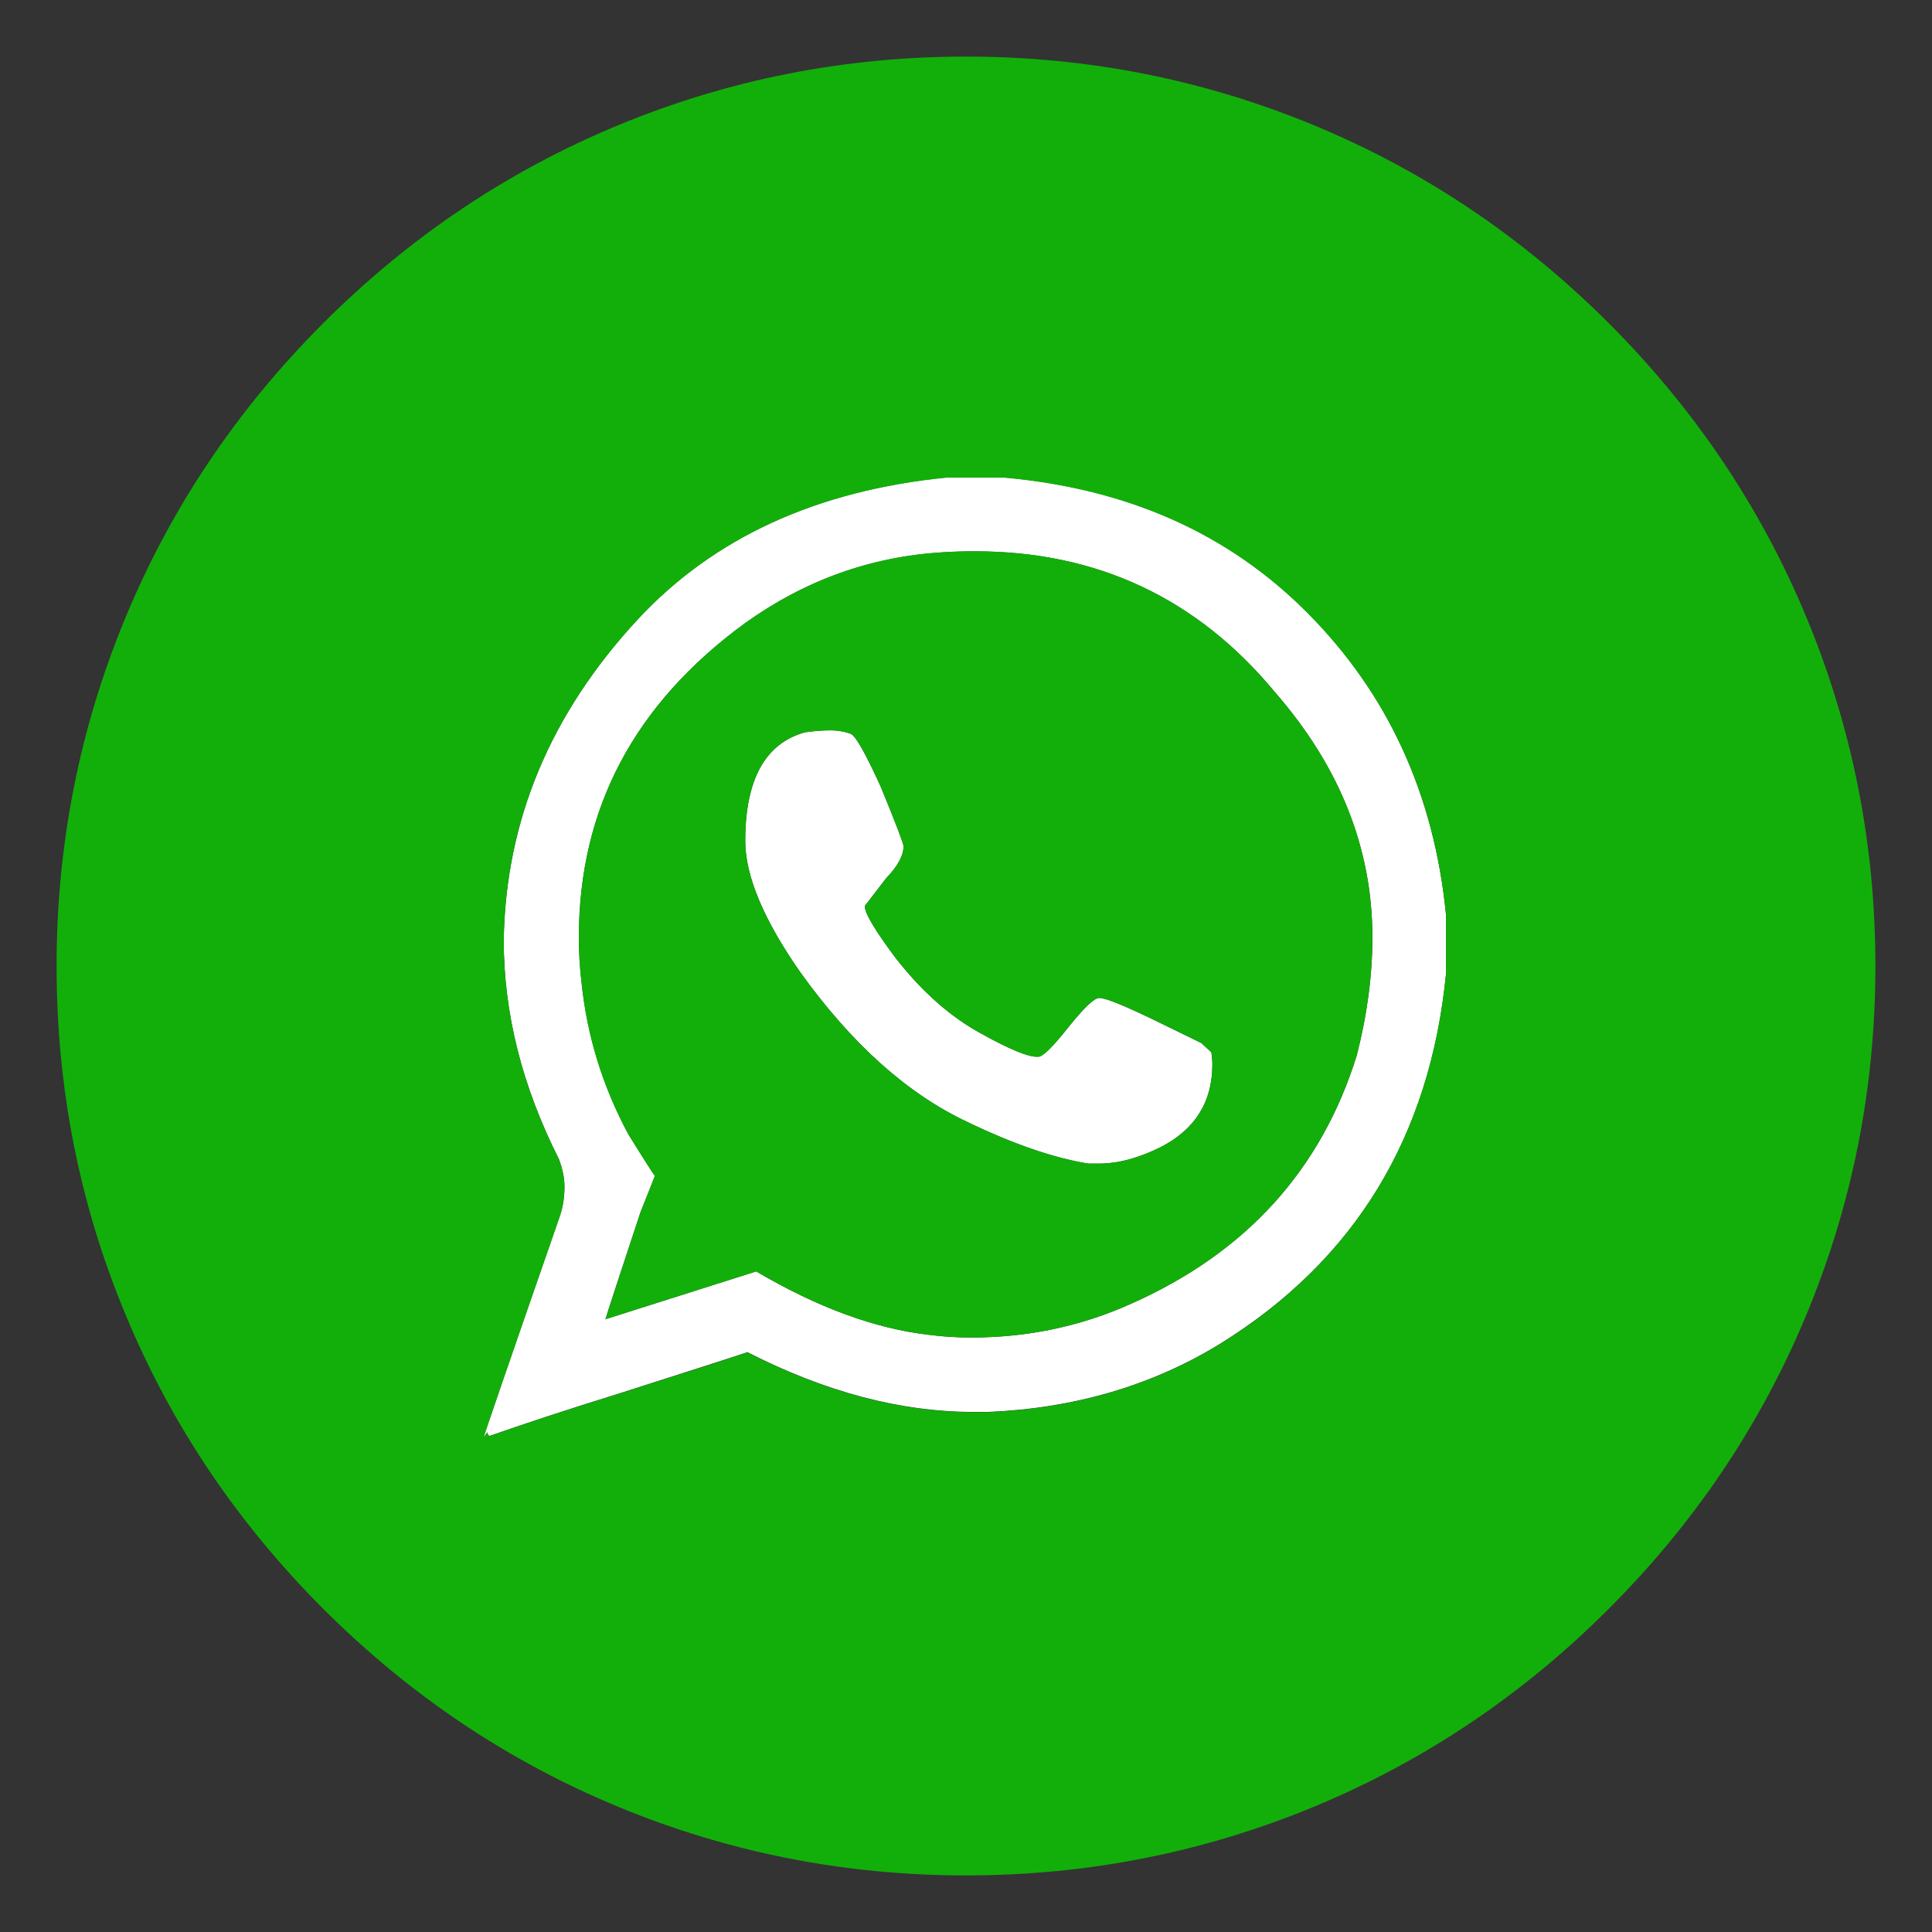
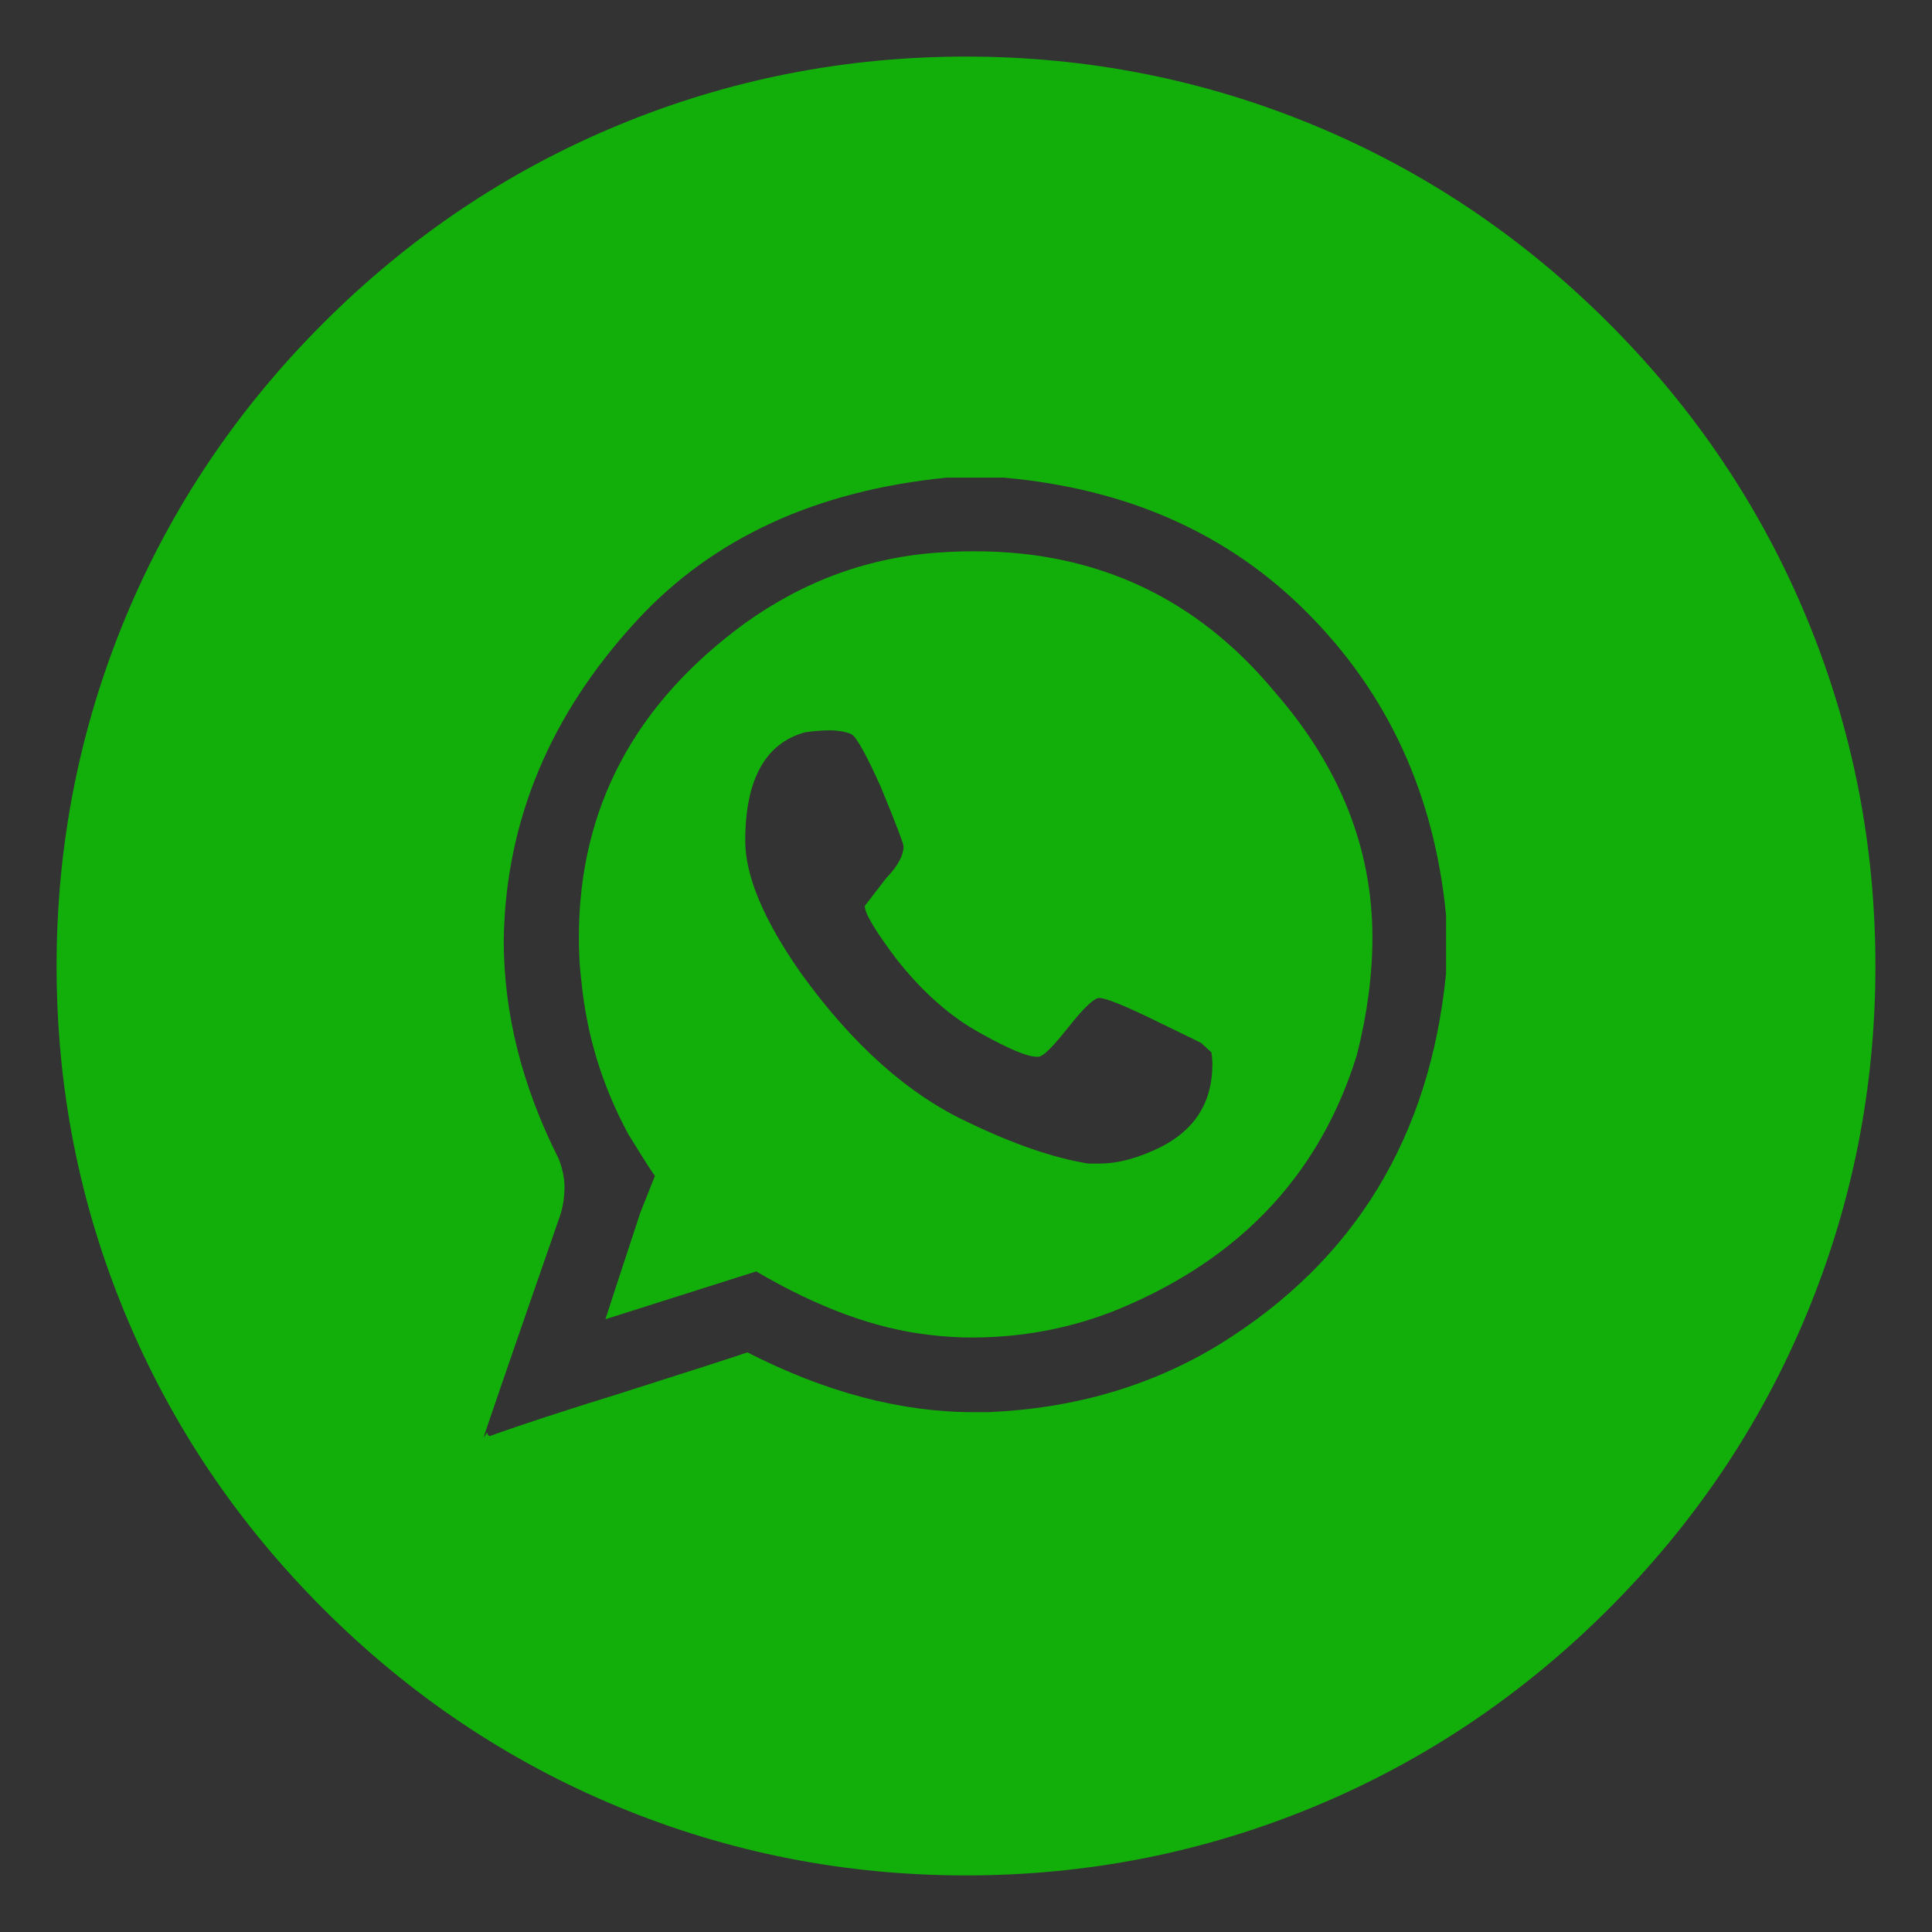
<svg xmlns="http://www.w3.org/2000/svg" version="1.1" id="Layer_1" x="0px" y="0px" viewBox="0 0 792 792" style="enable-background:new 0 0 792 792;" xml:space="preserve">
  <rect x="0" y="0" width="792" height="792" fill="#333333" stroke="none" />
  <style type="text/css">
	.st0{fill:#FFFFFF;}
	.st1{fill:#12AF0A;}
</style>
  <g>
    <g id="XMLID_1_">
      <g>
-         <path class="st0" d="M496.6,431.4c0.2,1.8,0.4,3.4,0.4,4.9c0,15.3-7,26.6-21.1,33.9c-9,4.5-17.5,6.8-25.3,6.8h-4.5     c-14.1-2.3-30.5-7.9-49.4-17c-24.6-11.5-47.5-32-68.6-61.4c-15.1-21.6-22.6-39.6-22.6-53.9c0-25.1,8.2-40,24.5-44.5     c3.5-0.5,6.9-0.8,10.2-0.8c3.3,0,6.2,0.5,8.7,1.5c2,1,6,8.2,12.1,21.5c6.3,15.3,9.4,23.5,9.4,24.5c0,3.8-2.4,8.2-7.2,13.2     l-8.7,11.3c0,3,4.3,10.2,12.8,21.5c10.8,13.8,22.5,24.1,35.1,30.9c11.3,6.3,18.9,9.4,22.6,9.4h0.8c2-0.3,6.1-4.4,12.4-12.4     c6.3-7.8,10.4-11.7,12.4-11.7c2.8,0,11,3.4,24.9,10.2c11.3,5.5,17,8.3,17,8.3S493.9,428.9,496.6,431.4z" />
-         <path class="st0" d="M592.8,375.3V399c-6.5,67.1-37.5,117.7-92.7,151.9c-27.9,17.1-59.6,26.4-95,27.9h-6     c-29.9,0-60.8-8.2-92.7-24.5c-6.8,2.3-24.4,7.9-52.8,17c-21.9,6.8-39.4,12.6-52.8,17.3c-0.5,0-0.9-0.5-1.1-1.5l-1.5,2.3     c0-0.5,10.4-30.8,31.3-90.9c1.3-3.8,1.9-7.8,1.9-12.1c0-3.5-0.8-7.3-2.3-11.3c-15.1-29.9-22.6-59.8-22.6-89.7     c0.8-49,19.1-92.9,55-131.6c31.1-33.4,73.4-52.8,126.6-58.1h23.4c50.8,4.5,92.2,23,124.4,55.4C569,284.4,588,325.8,592.8,375.3z      M556.2,432.6c4.3-16.8,6.4-32.9,6.4-48.3c0-36.4-13.3-70-40-100.6c-31.9-38.5-72.9-57.7-122.9-57.7c-4.3,0-8.7,0.1-13.2,0.4     c-29.4,1.8-56.4,11.4-81,29c-45.5,33.2-68.2,76.1-68.2,128.9c0,6.3,0.4,12.4,1.1,18.5c2.3,21.9,8.7,42.6,19.2,62.2     c7,11.3,10.7,17,10.9,17l-6,15.1c-8.8,26.6-13.6,41.2-14.3,43.7l61.8-19.6c25.1,14.8,48.8,23.5,70.9,26     c5.8,0.8,11.6,1.1,17.3,1.1c23.1,0,45-4.6,65.6-13.9C510.8,513.5,541.6,479.6,556.2,432.6z" />
        <path class="st1" d="M740.7,253.5c18.7,45.2,28.1,92.7,28.1,142.5s-9.4,97.3-28.1,142.5c-18.7,45.2-45.8,85.6-81.2,121     s-75.8,62.5-121,81.2c-45.2,18.7-92.7,28.1-142.5,28.1s-97.3-9.4-142.5-28.1c-45.2-18.7-85.6-45.8-121-81.2s-62.5-75.8-81.2-121     C32.5,493.3,23.2,445.8,23.2,396s9.4-97.3,28.1-142.5c18.7-45.2,45.8-85.6,81.2-121s75.8-62.5,121-81.2     c45.2-18.7,92.7-28.1,142.5-28.1s97.3,9.4,142.5,28.1c45.2,18.7,85.6,45.8,121,81.2S722,208.3,740.7,253.5z M592.8,399v-23.8     c-4.8-49.5-23.8-90.8-56.9-124c-32.2-32.4-73.6-50.9-124.4-55.4h-23.4c-53.3,5.3-95.5,24.6-126.6,58.1     c-35.9,38.7-54.3,82.6-55,131.6c0,29.9,7.5,59.8,22.6,89.7c1.5,4,2.3,7.8,2.3,11.3c0,4.3-0.6,8.3-1.9,12.1     c-20.9,60.1-31.3,90.4-31.3,90.9l1.5-2.3c0.2,1,0.6,1.5,1.1,1.5c13.3-4.8,30.9-10.5,52.8-17.3c28.4-9,46-14.7,52.8-17     c31.9,16.3,62.8,24.5,92.7,24.5h6c35.4-1.5,67.1-10.8,95-27.9C555.3,516.8,586.2,466.1,592.8,399z" />
        <path class="st1" d="M562.6,384.3c0,15.3-2.1,31.4-6.4,48.3c-14.6,47-45.4,80.9-92.4,101.8c-20.6,9.3-42.5,13.9-65.6,13.9     c-5.8,0-11.6-0.4-17.3-1.1c-22.1-2.5-45.7-11.2-70.9-26l-61.8,19.6c0.8-2.5,5.5-17.1,14.3-43.7l6-15.1c-0.3,0-3.9-5.7-10.9-17     c-10.6-19.6-17-40.3-19.2-62.2c-0.8-6-1.1-12.2-1.1-18.5c0-52.8,22.7-95.7,68.2-128.9c24.6-17.6,51.6-27.3,81-29     c4.5-0.3,8.9-0.4,13.2-0.4c50,0,91,19.2,122.9,57.7C549.3,314.3,562.6,347.9,562.6,384.3z M497,436.3c0-1.5-0.1-3.1-0.4-4.9     c-2.8-2.5-4.1-3.8-4.1-3.8s-5.6-2.8-17-8.3c-13.8-6.8-22.1-10.2-24.9-10.2c-2,0-6.2,3.9-12.4,11.7c-6.3,8-10.4,12.2-12.4,12.4     H425c-3.8,0-11.3-3.1-22.6-9.4c-12.6-6.8-24.3-17.1-35.1-30.9c-8.5-11.3-12.8-18.5-12.8-21.5l8.7-11.3c4.8-5,7.2-9.4,7.2-13.2     c0-1-3.1-9.2-9.4-24.5c-6-13.3-10-20.5-12.1-21.5c-2.5-1-5.4-1.5-8.7-1.5c-3.3,0-6.7,0.3-10.2,0.8c-16.3,4.5-24.5,19.4-24.5,44.5     c0,14.3,7.5,32.3,22.6,53.9c21.1,29.4,44,49.9,68.6,61.4c18.9,9.1,35.3,14.7,49.4,17h4.5c7.8,0,16.2-2.3,25.3-6.8     C490,463,497,451.7,497,436.3z" />
      </g>
      <g>
		</g>
    </g>
  </g>
</svg>